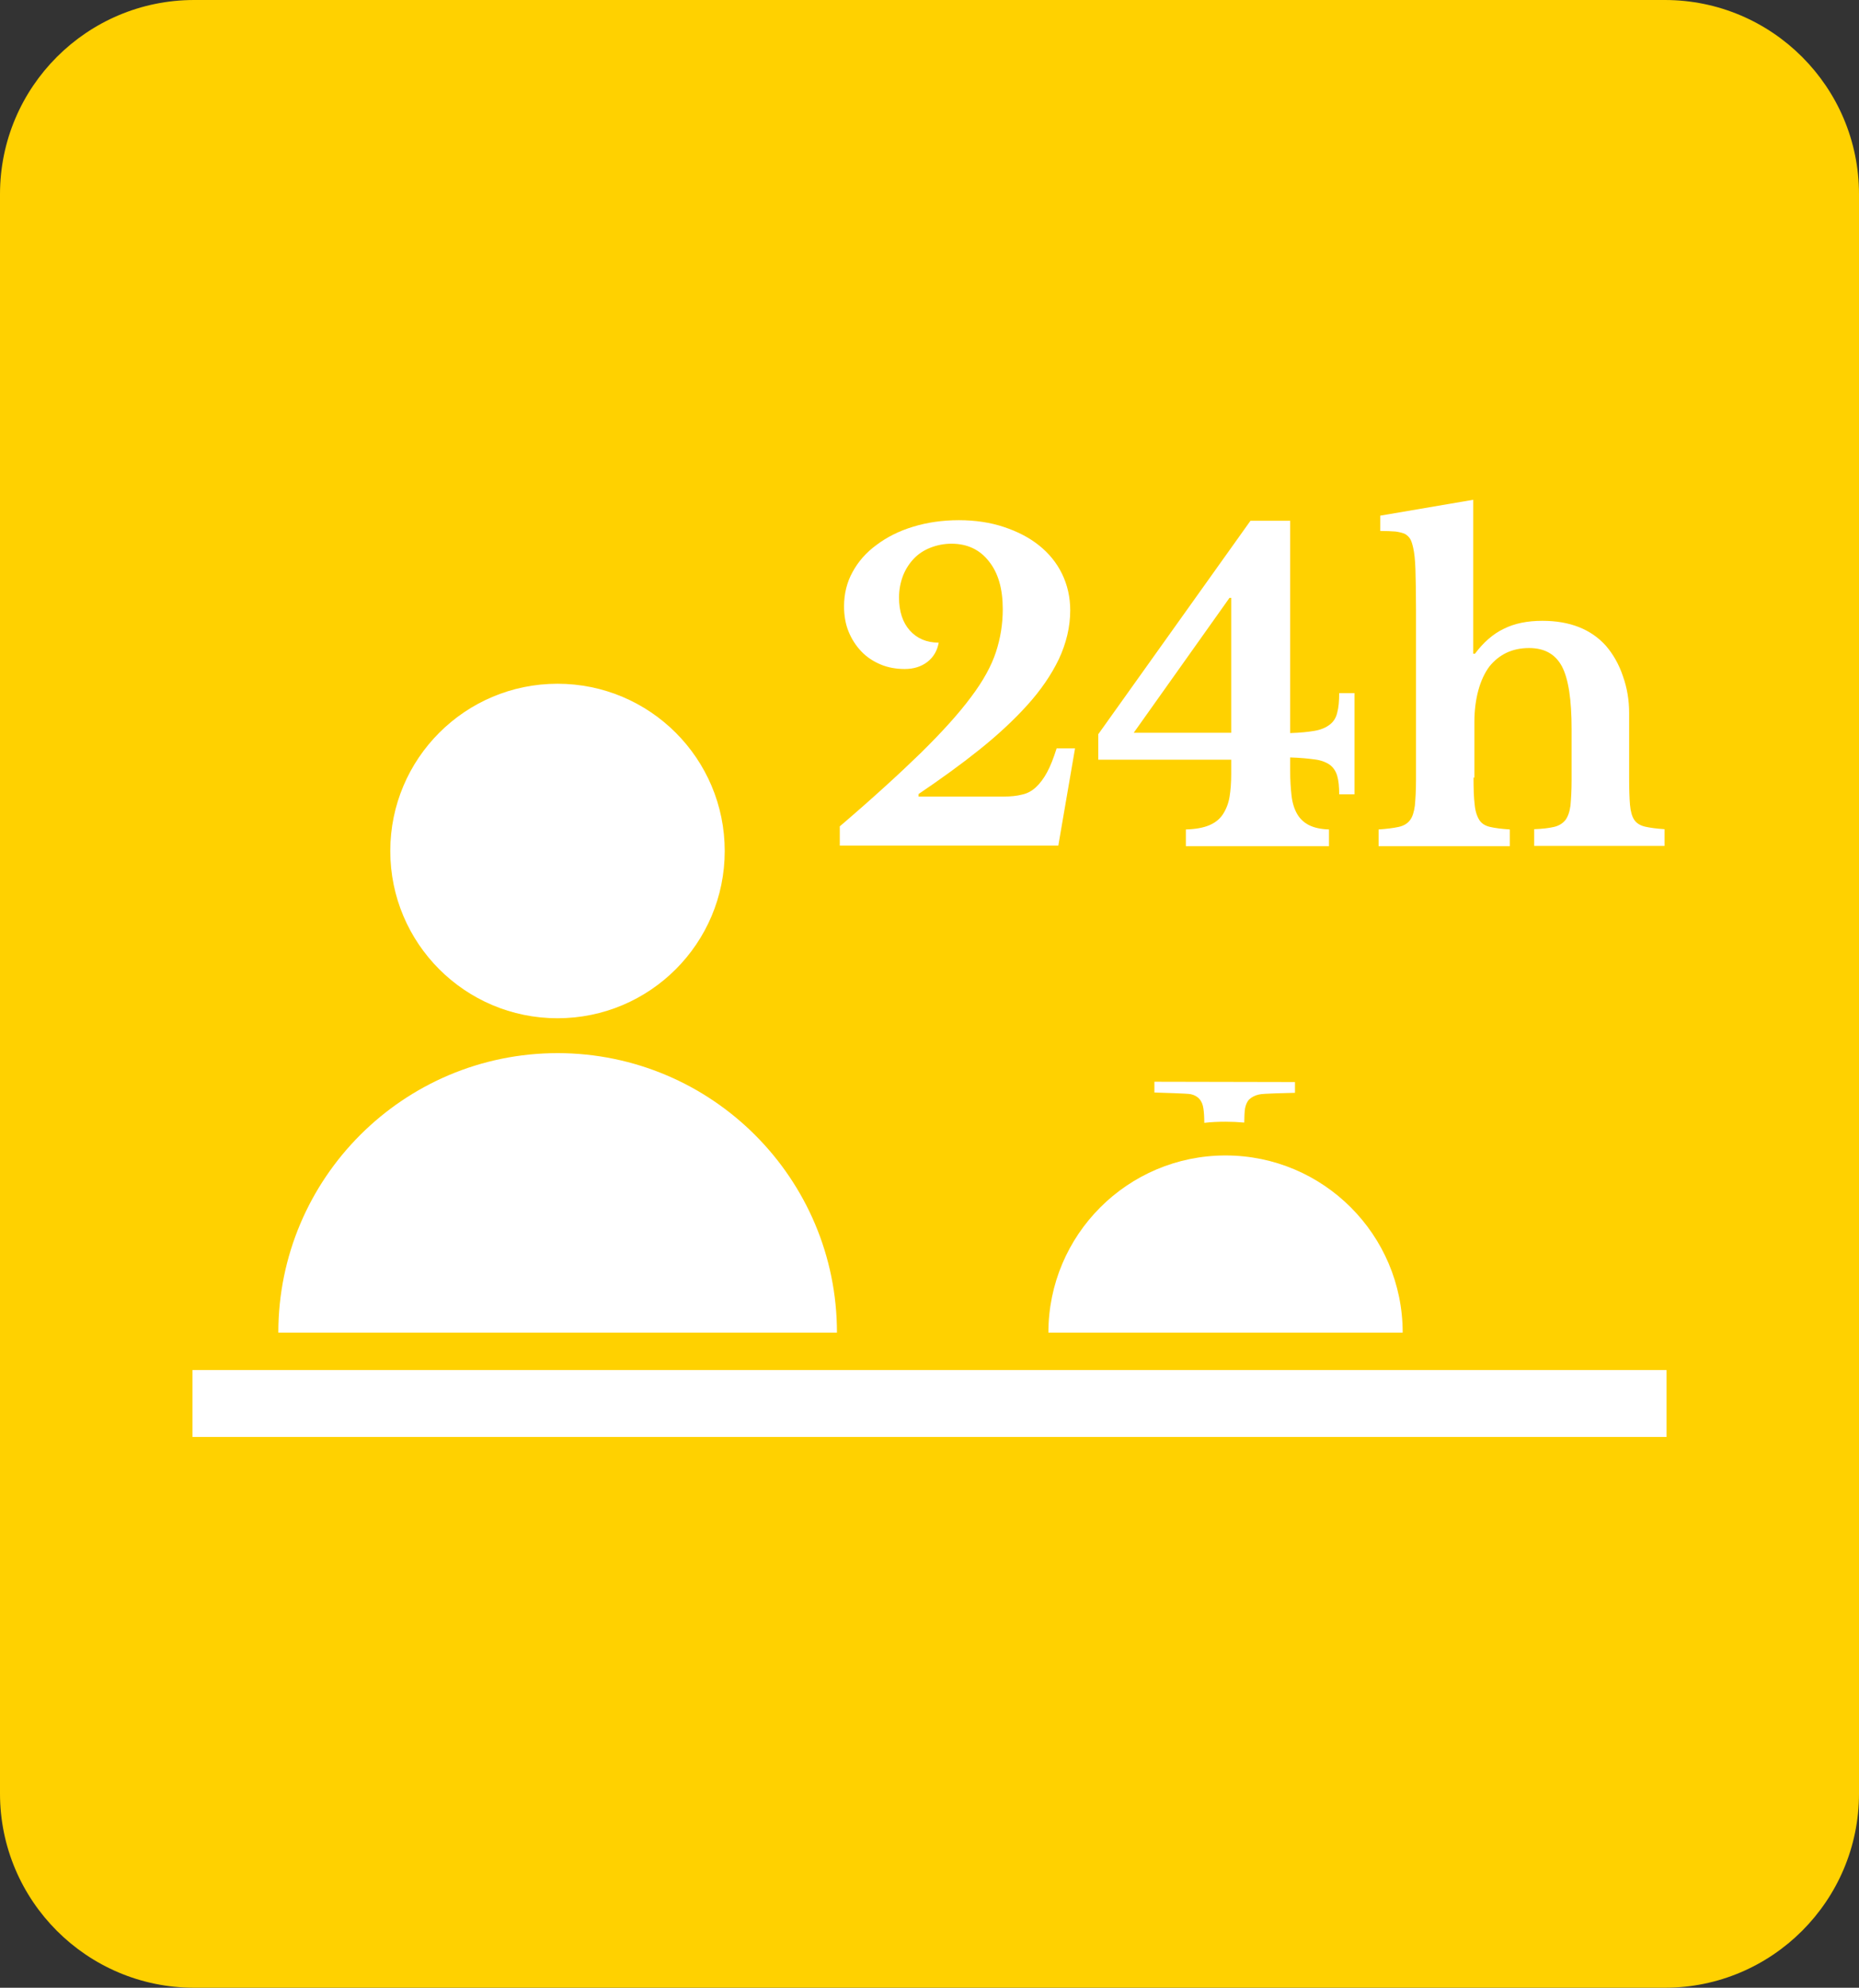
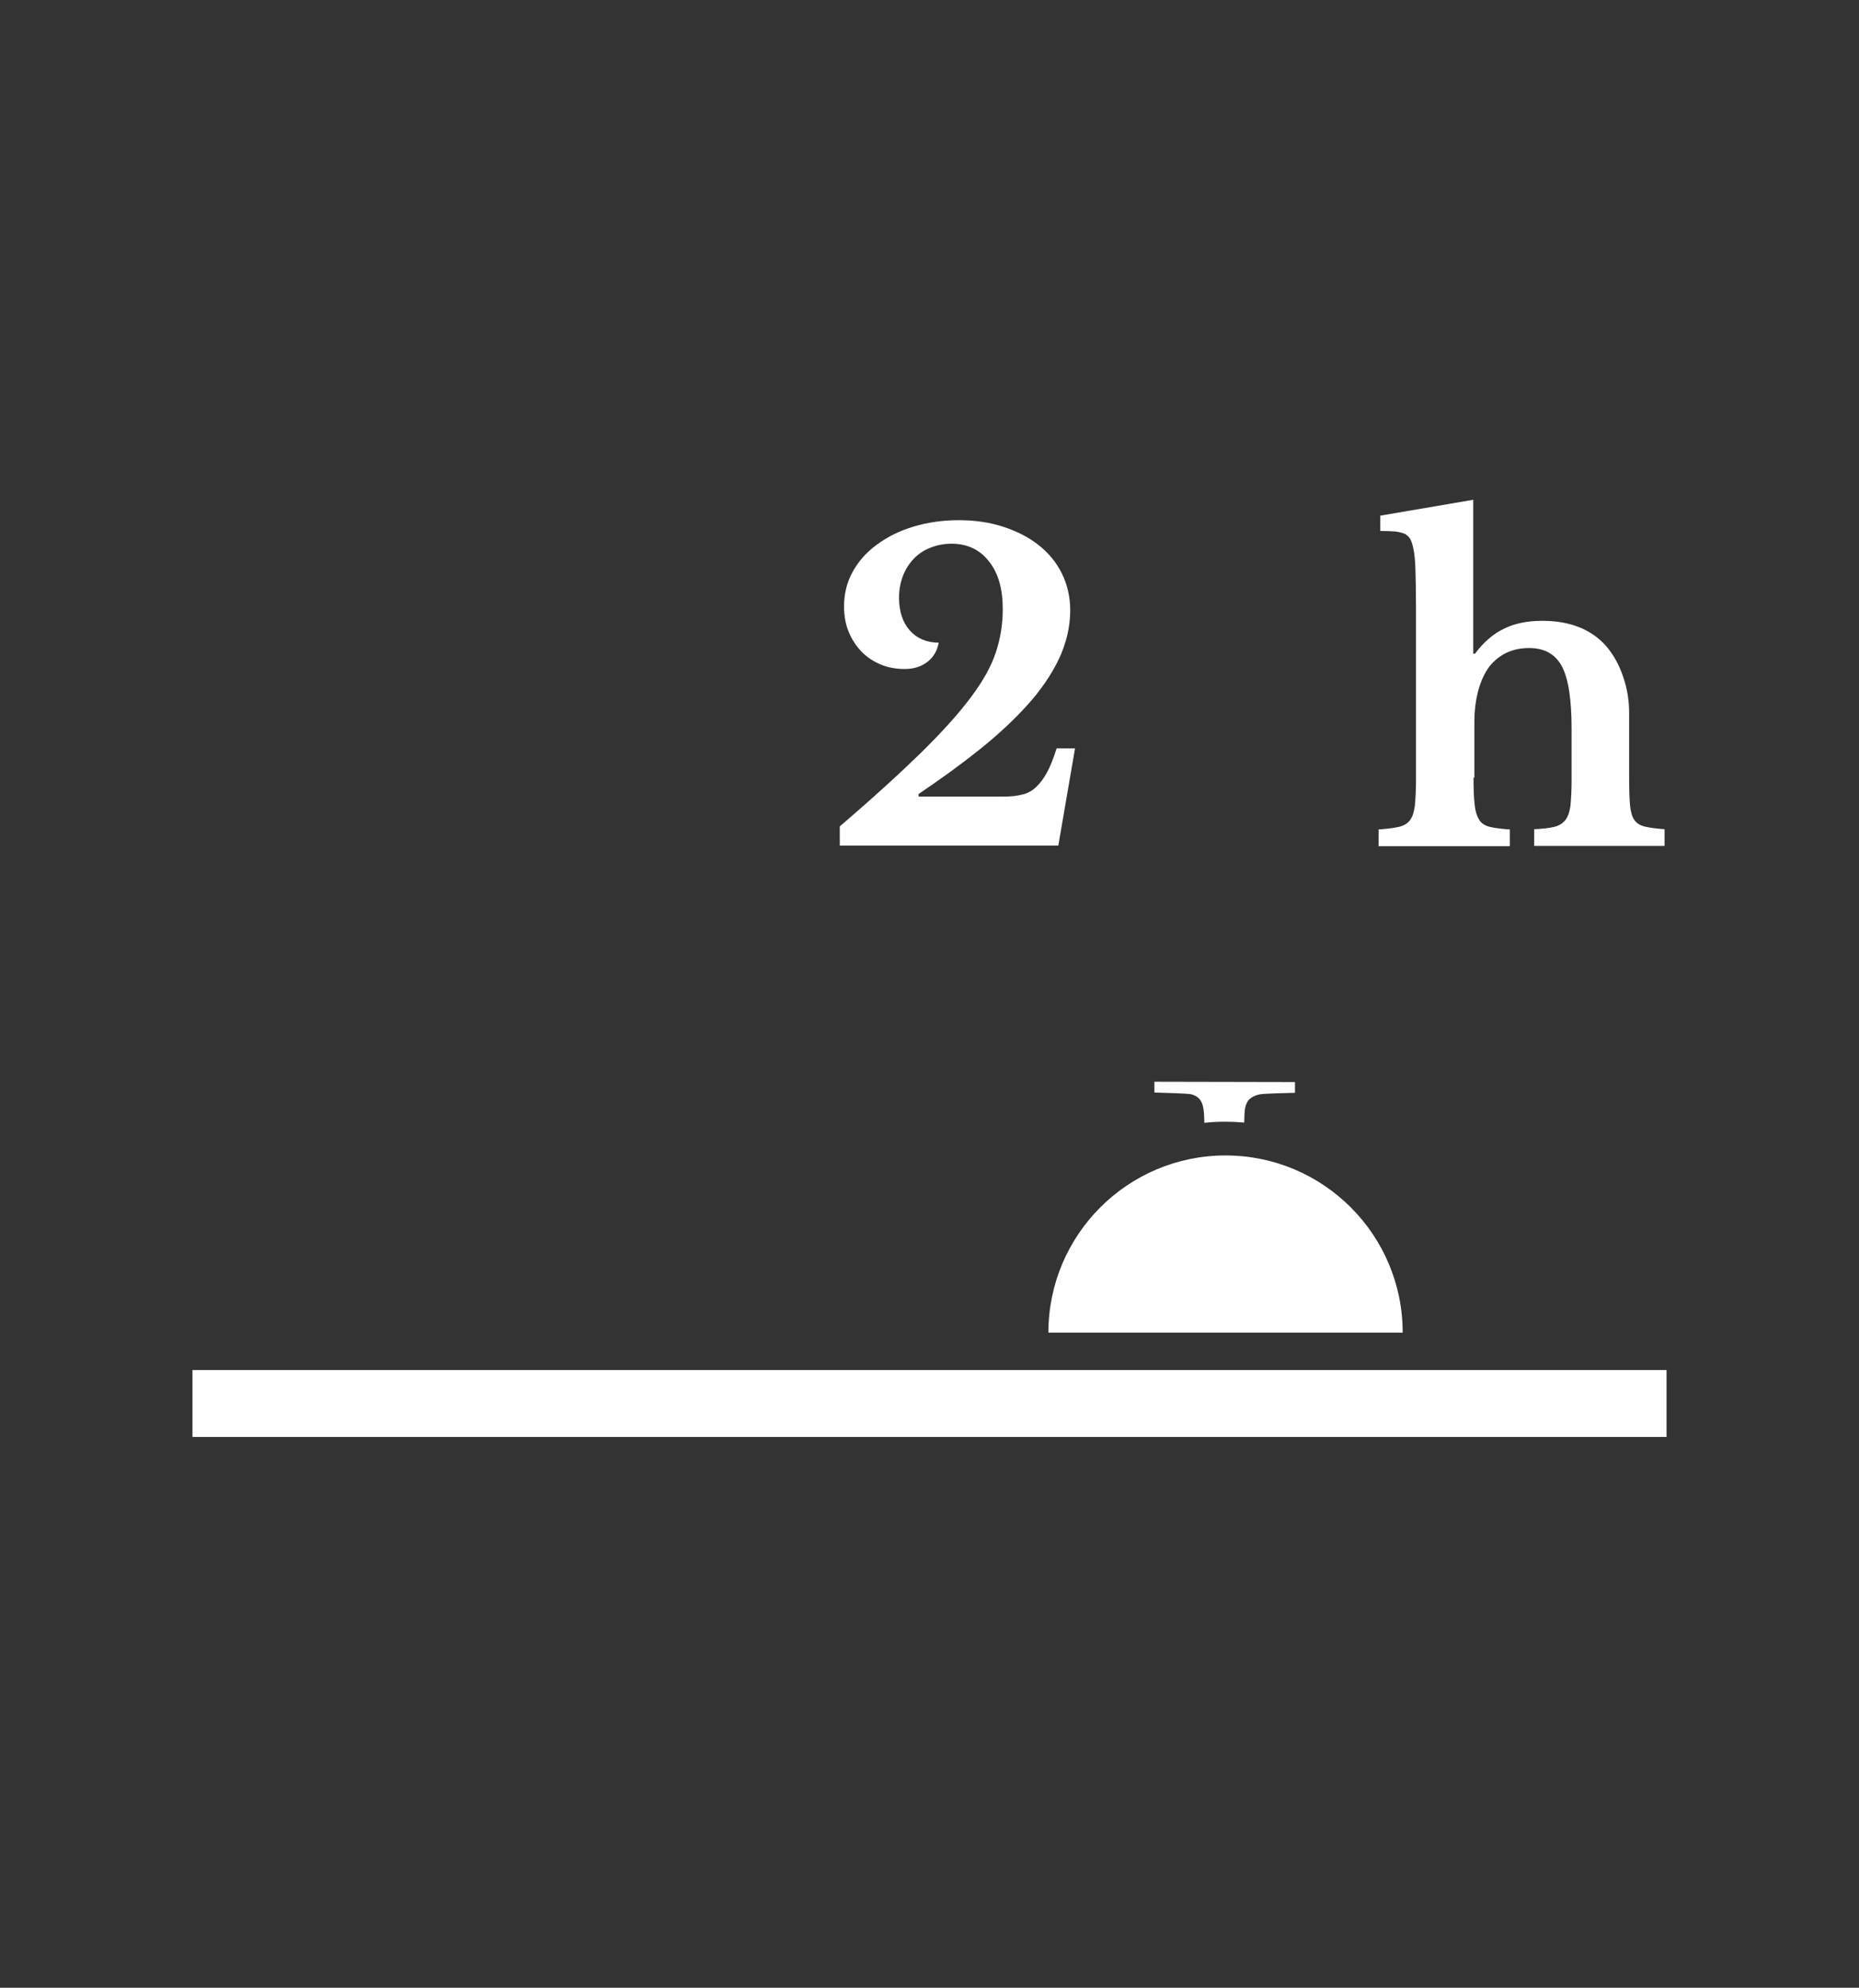
<svg xmlns="http://www.w3.org/2000/svg" version="1.1" id="Capa_2_1_" x="0px" y="0px" viewBox="0 0 655.9 701.2" style="enable-background:new 0 0 655.9 701.2;" xml:space="preserve">
  <rect x="0" y="0" width="655.9" height="701.2" fill="#333333" stroke="none" />
  <style type="text/css">
	.st0{fill:#FFD100;}
	.st1{fill:#FFFFFF;}
</style>
-   <path class="st0" d="M587.4,701.2H68.5C30.7,701.2,0,670.5,0,632.7V68.5C0,30.7,30.7,0,68.5,0h518.9c37.8,0,68.5,30.7,68.5,68.5  v564.2C655.9,670.5,625.2,701.2,587.4,701.2z" />
  <g>
    <g>
      <path class="st1" d="M324.1,281h30c2.4,0,4.6-0.2,6.5-0.7c1.9-0.4,3.5-1.3,4.9-2.6c1.4-1.3,2.7-3,3.9-5.2s2.3-5,3.4-8.5h6.5    l-5.9,34.3h-77.1v-6.8c11.7-10,21.2-18.7,28.7-26c7.4-7.3,13.3-13.8,17.6-19.6c4.3-5.7,7.2-11,8.8-15.9c1.6-4.9,2.4-9.9,2.4-15.1    c0-7.2-1.6-12.8-4.9-16.9c-3.2-4.1-7.6-6.2-13.2-6.2c-2.6,0-5.1,0.5-7.4,1.4s-4.3,2.2-5.9,3.9s-2.9,3.7-3.8,6    c-0.9,2.4-1.4,4.9-1.4,7.7c0,4.9,1.3,8.8,3.8,11.6s5.9,4.3,10.2,4.3c-0.5,2.8-1.8,5.1-4,6.8s-4.9,2.5-8,2.5c-3,0-5.9-0.5-8.5-1.6    s-4.9-2.6-6.8-4.6s-3.4-4.3-4.5-7s-1.6-5.7-1.6-8.9c0-4.4,1-8.5,3-12.1c2-3.7,4.8-6.9,8.5-9.6c3.6-2.7,7.9-4.9,12.9-6.4    c4.9-1.5,10.3-2.3,16.1-2.3c5.8,0,11.1,0.8,15.9,2.4c4.8,1.6,8.9,3.7,12.4,6.5s6.2,6.1,8.1,10s2.9,8.2,2.9,12.9    c0,5.9-1.4,11.6-4,17.2c-2.7,5.6-6.4,11-11.2,16.3c-4.8,5.3-10.4,10.5-16.9,15.7s-13.7,10.4-21.4,15.6V281z" />
-       <path class="st1" d="M387.5,259l53.7-75.3h14v74.9c3.5-0.1,6.4-0.4,8.7-0.8c2.3-0.4,4-1.2,5.3-2.2s2.2-2.4,2.6-4.2    c0.5-1.8,0.7-4.1,0.7-6.9h5.4v35.7h-5.4c0-2.6-0.2-4.8-0.7-6.5s-1.4-3-2.6-3.9c-1.3-0.9-3-1.6-5.3-1.9s-5.1-0.6-8.7-0.7v4.6    c0,3.4,0.2,6.4,0.5,9c0.3,2.5,1,4.7,2,6.4c1,1.7,2.4,3,4.2,3.9c1.8,0.9,4.1,1.4,7,1.5v5.9h-50.5v-5.9c3.4-0.1,6.2-0.6,8.3-1.5    c2.1-0.9,3.7-2.2,4.8-3.9c1.1-1.7,1.9-3.7,2.3-6c0.4-2.4,0.6-5.1,0.6-8.2v-5h-46.9V259z M434.4,210.9h-0.6L400,258.5h34.4V210.9z" />
      <path class="st1" d="M519.9,274.3c0,4,0.1,7.2,0.4,9.5c0.2,2.3,0.8,4.1,1.6,5.4s2.1,2.1,3.8,2.5s4,0.7,7,0.9v5.9h-46.3v-5.9    c2.9-0.2,5.3-0.5,7.1-0.9c1.8-0.4,3.1-1.2,4-2.4c0.9-1.2,1.4-2.9,1.7-5.1c0.2-2.2,0.4-5.2,0.4-8.9v-60.5c0-5.9-0.1-10.5-0.2-13.9    s-0.4-6-0.8-7.7c-0.3-1.3-0.6-2.3-1-3s-1-1.3-1.8-1.8c-0.8-0.4-2-0.7-3.4-0.9c-1.4-0.1-3.2-0.2-5.4-0.2v-5.4l32.8-5.6v54.3h0.6    c3-4,6.4-7,10.2-8.8c3.8-1.9,8.3-2.8,13.6-2.8c9.6,0,17.1,2.9,22.4,8.8c2.5,2.9,4.6,6.5,6,10.7c1.5,4.2,2.2,8.5,2.2,13v22.8    c0,4.1,0.1,7.3,0.3,9.6c0.2,2.3,0.7,4.1,1.5,5.3c0.8,1.2,2.1,2,3.8,2.4s4,0.7,6.9,0.9v5.9h-46v-5.9c2.9-0.1,5.3-0.4,7-0.8    s3-1.2,4-2.4c0.9-1.2,1.5-2.9,1.8-5.1c0.2-2.2,0.4-5.2,0.4-8.9v-18.1c0-10.4-1.1-17.7-3.4-22.1c-2.3-4.3-6.1-6.5-11.6-6.5    c-5.9,0-10.5,2.2-14,6.5c-1.7,2.3-3,5.1-3.9,8.4c-0.9,3.3-1.4,7.1-1.4,11.2v19.6H519.9z" />
    </g>
-     <path class="st1" d="M295.3,470.1H98.2c0-54.4,44.1-98.6,98.6-98.6C251.2,371.6,295.3,415.7,295.3,470.1z" />
    <path class="st1" d="M494.9,470.1h-125c0-34.5,28-62.5,62.5-62.5S494.9,435.6,494.9,470.1z" />
    <path class="st1" d="M456.9,381.7v3.8c-2.4,0.1-11.3,0.2-12.7,0.6c-1.4,0.3-2.5,0.9-3.3,1.6s-1.3,1.8-1.6,3.2   c-0.2,1-0.3,3.7-0.3,5.1c-2.2-0.2-4.3-0.3-6.6-0.3c-2.5,0-5.1,0.1-7.5,0.4c0-2-0.1-3.7-0.3-5c-0.2-1.5-0.7-2.6-1.4-3.4   c-0.7-0.8-1.7-1.4-3-1.7c-1.3-0.3-10.8-0.5-12.9-0.6v-3.8L456.9,381.7L456.9,381.7z" />
    <rect x="67.9" y="483.3" class="st1" width="520.1" height="23.6" />
-     <circle class="st1" cx="196.7" cy="300.2" r="59" />
  </g>
</svg>